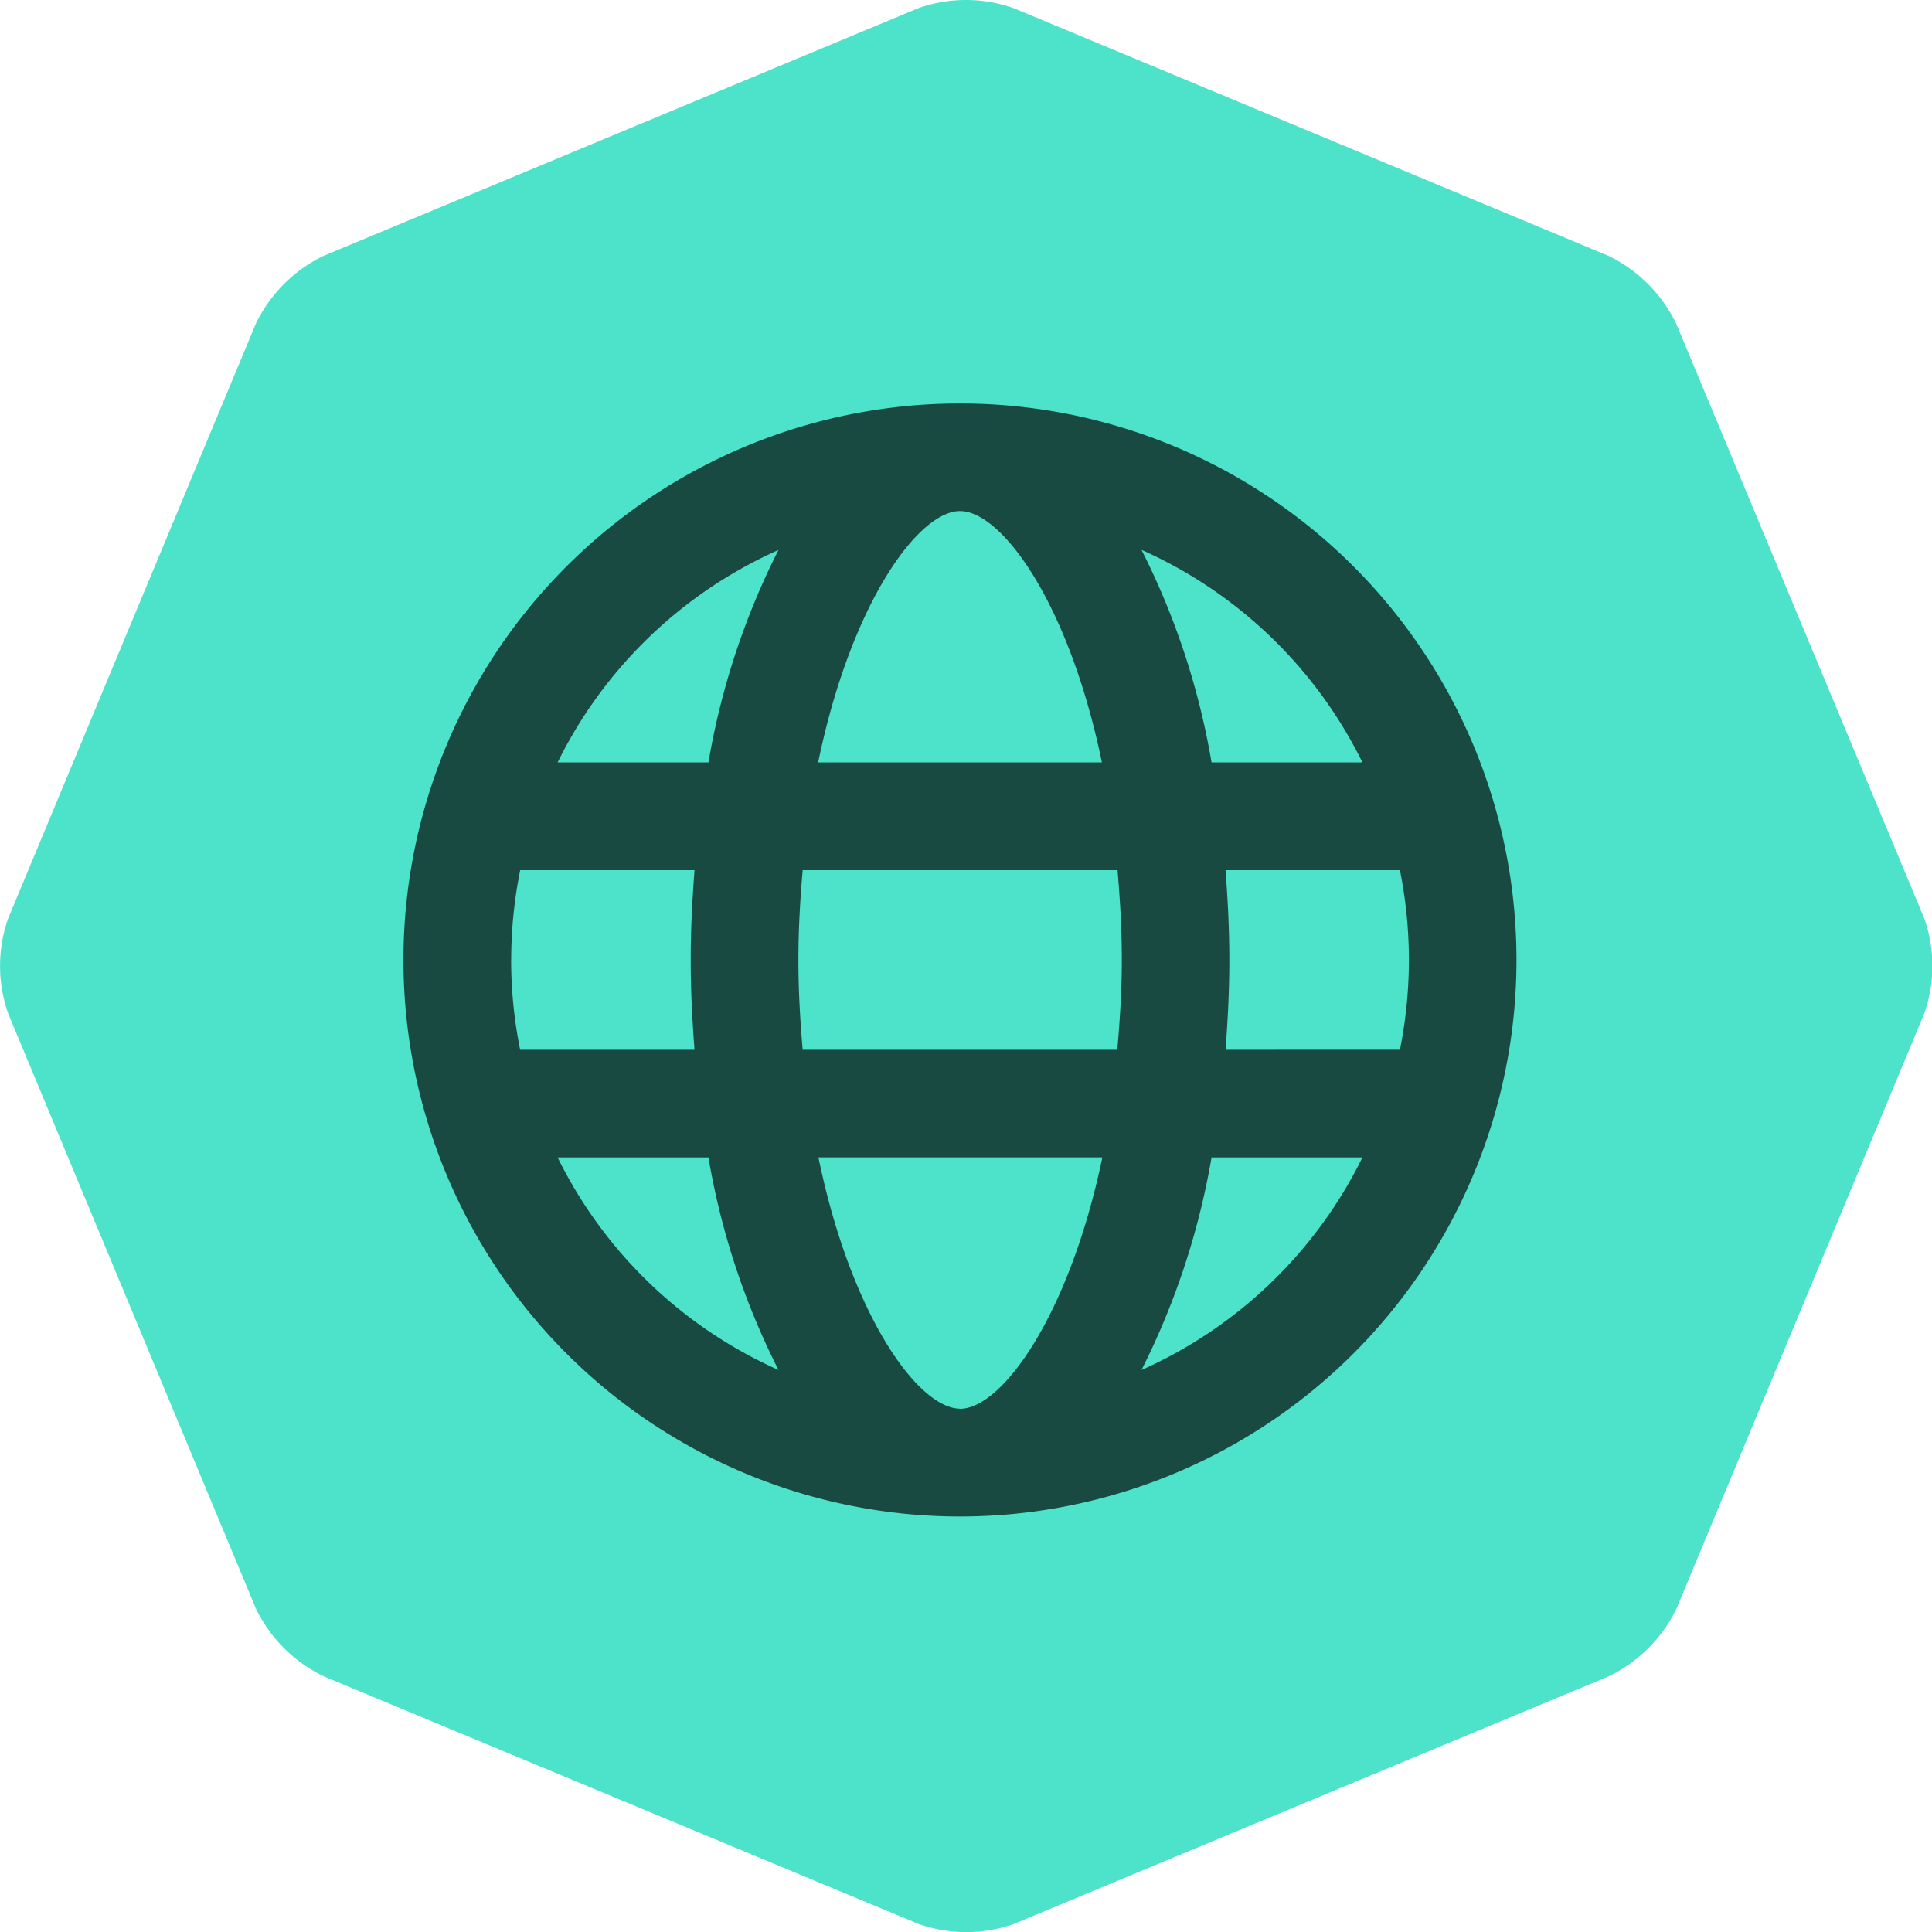
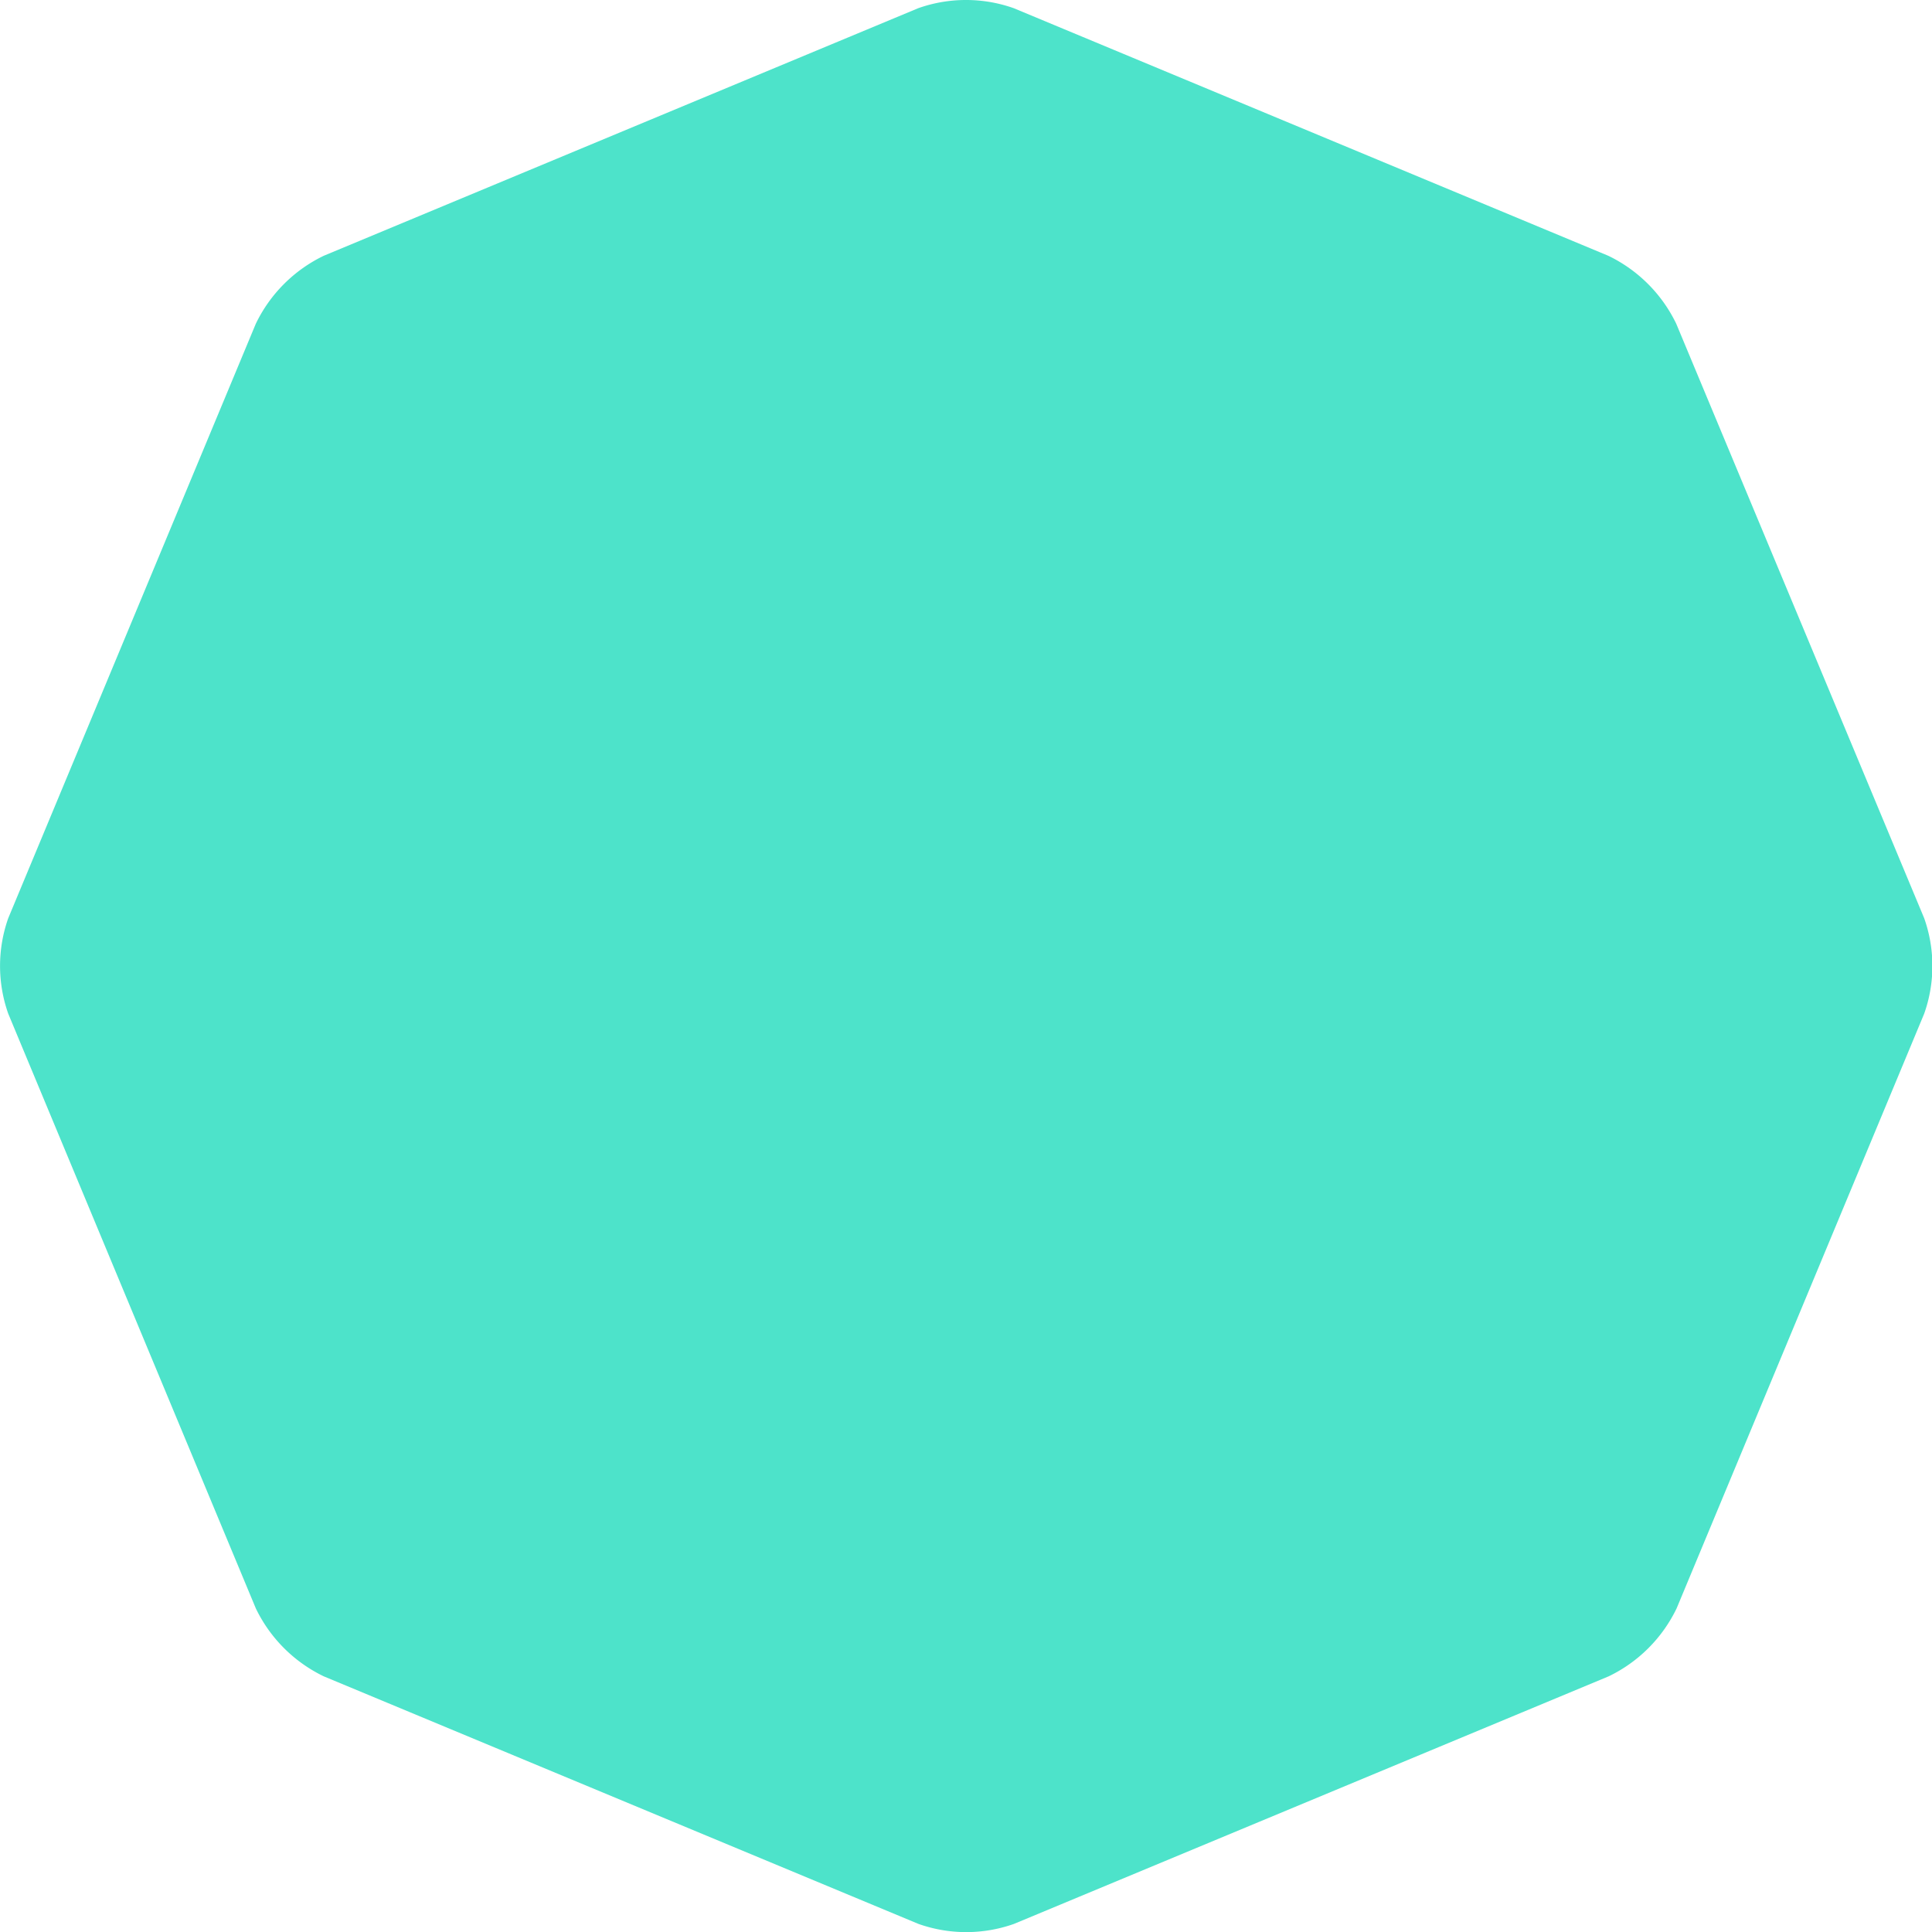
<svg xmlns="http://www.w3.org/2000/svg" width="36.063" height="36.063" viewBox="0 0 36.063 36.063">
  <defs>
    <clipPath id="clip-path">
-       <rect id="Rectangle_1135" data-name="Rectangle 1135" width="21" height="21" fill="#194a42" />
-     </clipPath>
+       </clipPath>
  </defs>
  <g id="Group_1036" data-name="Group 1036" transform="translate(-512.469 -1379.469)">
    <g id="Group_1033" data-name="Group 1033" transform="translate(-996.531 1352)">
      <path id="Path_11009" data-name="Path 11009" d="M31.289,6.043A2.717,2.717,0,0,0,30.02,4.774L18.923.153a2.672,2.672,0,0,0-1.783,0L6.044,4.774A2.716,2.716,0,0,0,4.775,6.043L.154,17.139a2.672,2.672,0,0,0,0,1.783l4.621,11.1a2.716,2.716,0,0,0,1.269,1.269l11.1,4.621a2.672,2.672,0,0,0,1.783,0l11.1-4.621a2.716,2.716,0,0,0,1.269-1.269l4.621-11.1a2.67,2.67,0,0,0,0-1.783Z" transform="translate(1509 27.469)" fill="#4de3ca" />
    </g>
    <g id="Group_1035" data-name="Group 1035" transform="translate(520 1387)">
      <g id="Group_1034" data-name="Group 1034" clip-path="url(#clip-path)">
-         <path id="Path_122934" data-name="Path 122934" d="M10.388,0A10.388,10.388,0,1,0,20.776,10.388,10.386,10.386,0,0,0,10.388,0M17.9,6.7H15.084a13.959,13.959,0,0,0-1.307-3.967A8.4,8.4,0,0,1,17.9,6.7Zm-7.51-4.691c.779,0,2.036,1.726,2.647,4.691H7.741c.612-2.966,1.868-4.691,2.647-4.691M2.011,10.388a8.481,8.481,0,0,1,.168-1.676H5.433c-.042.549-.071,1.1-.071,1.676s.029,1.127.071,1.676H2.178a8.481,8.481,0,0,1-.168-1.676m.867,3.686H5.693A13.959,13.959,0,0,0,7,18.041a8.4,8.4,0,0,1-4.122-3.967M5.693,6.7H2.878A8.4,8.4,0,0,1,7,2.735,13.959,13.959,0,0,0,5.693,6.7Zm4.7,12.064c-.779,0-2.036-1.726-2.647-4.691h5.3C12.424,17.04,11.167,18.766,10.388,18.766Zm2.936-6.7H7.452c-.046-.536-.08-1.089-.08-1.676s.034-1.139.08-1.676h5.877c.046.536.08,1.089.08,1.676s-.038,1.139-.084,1.676m.452,5.977a14.092,14.092,0,0,0,1.307-3.967H17.9a8.4,8.4,0,0,1-4.122,3.967m1.567-5.977c.042-.549.071-1.1.071-1.676s-.029-1.127-.071-1.676H18.6a8.461,8.461,0,0,1,0,3.351Z" fill="#194a42" />
-       </g>
+         </g>
    </g>
  </g>
</svg>